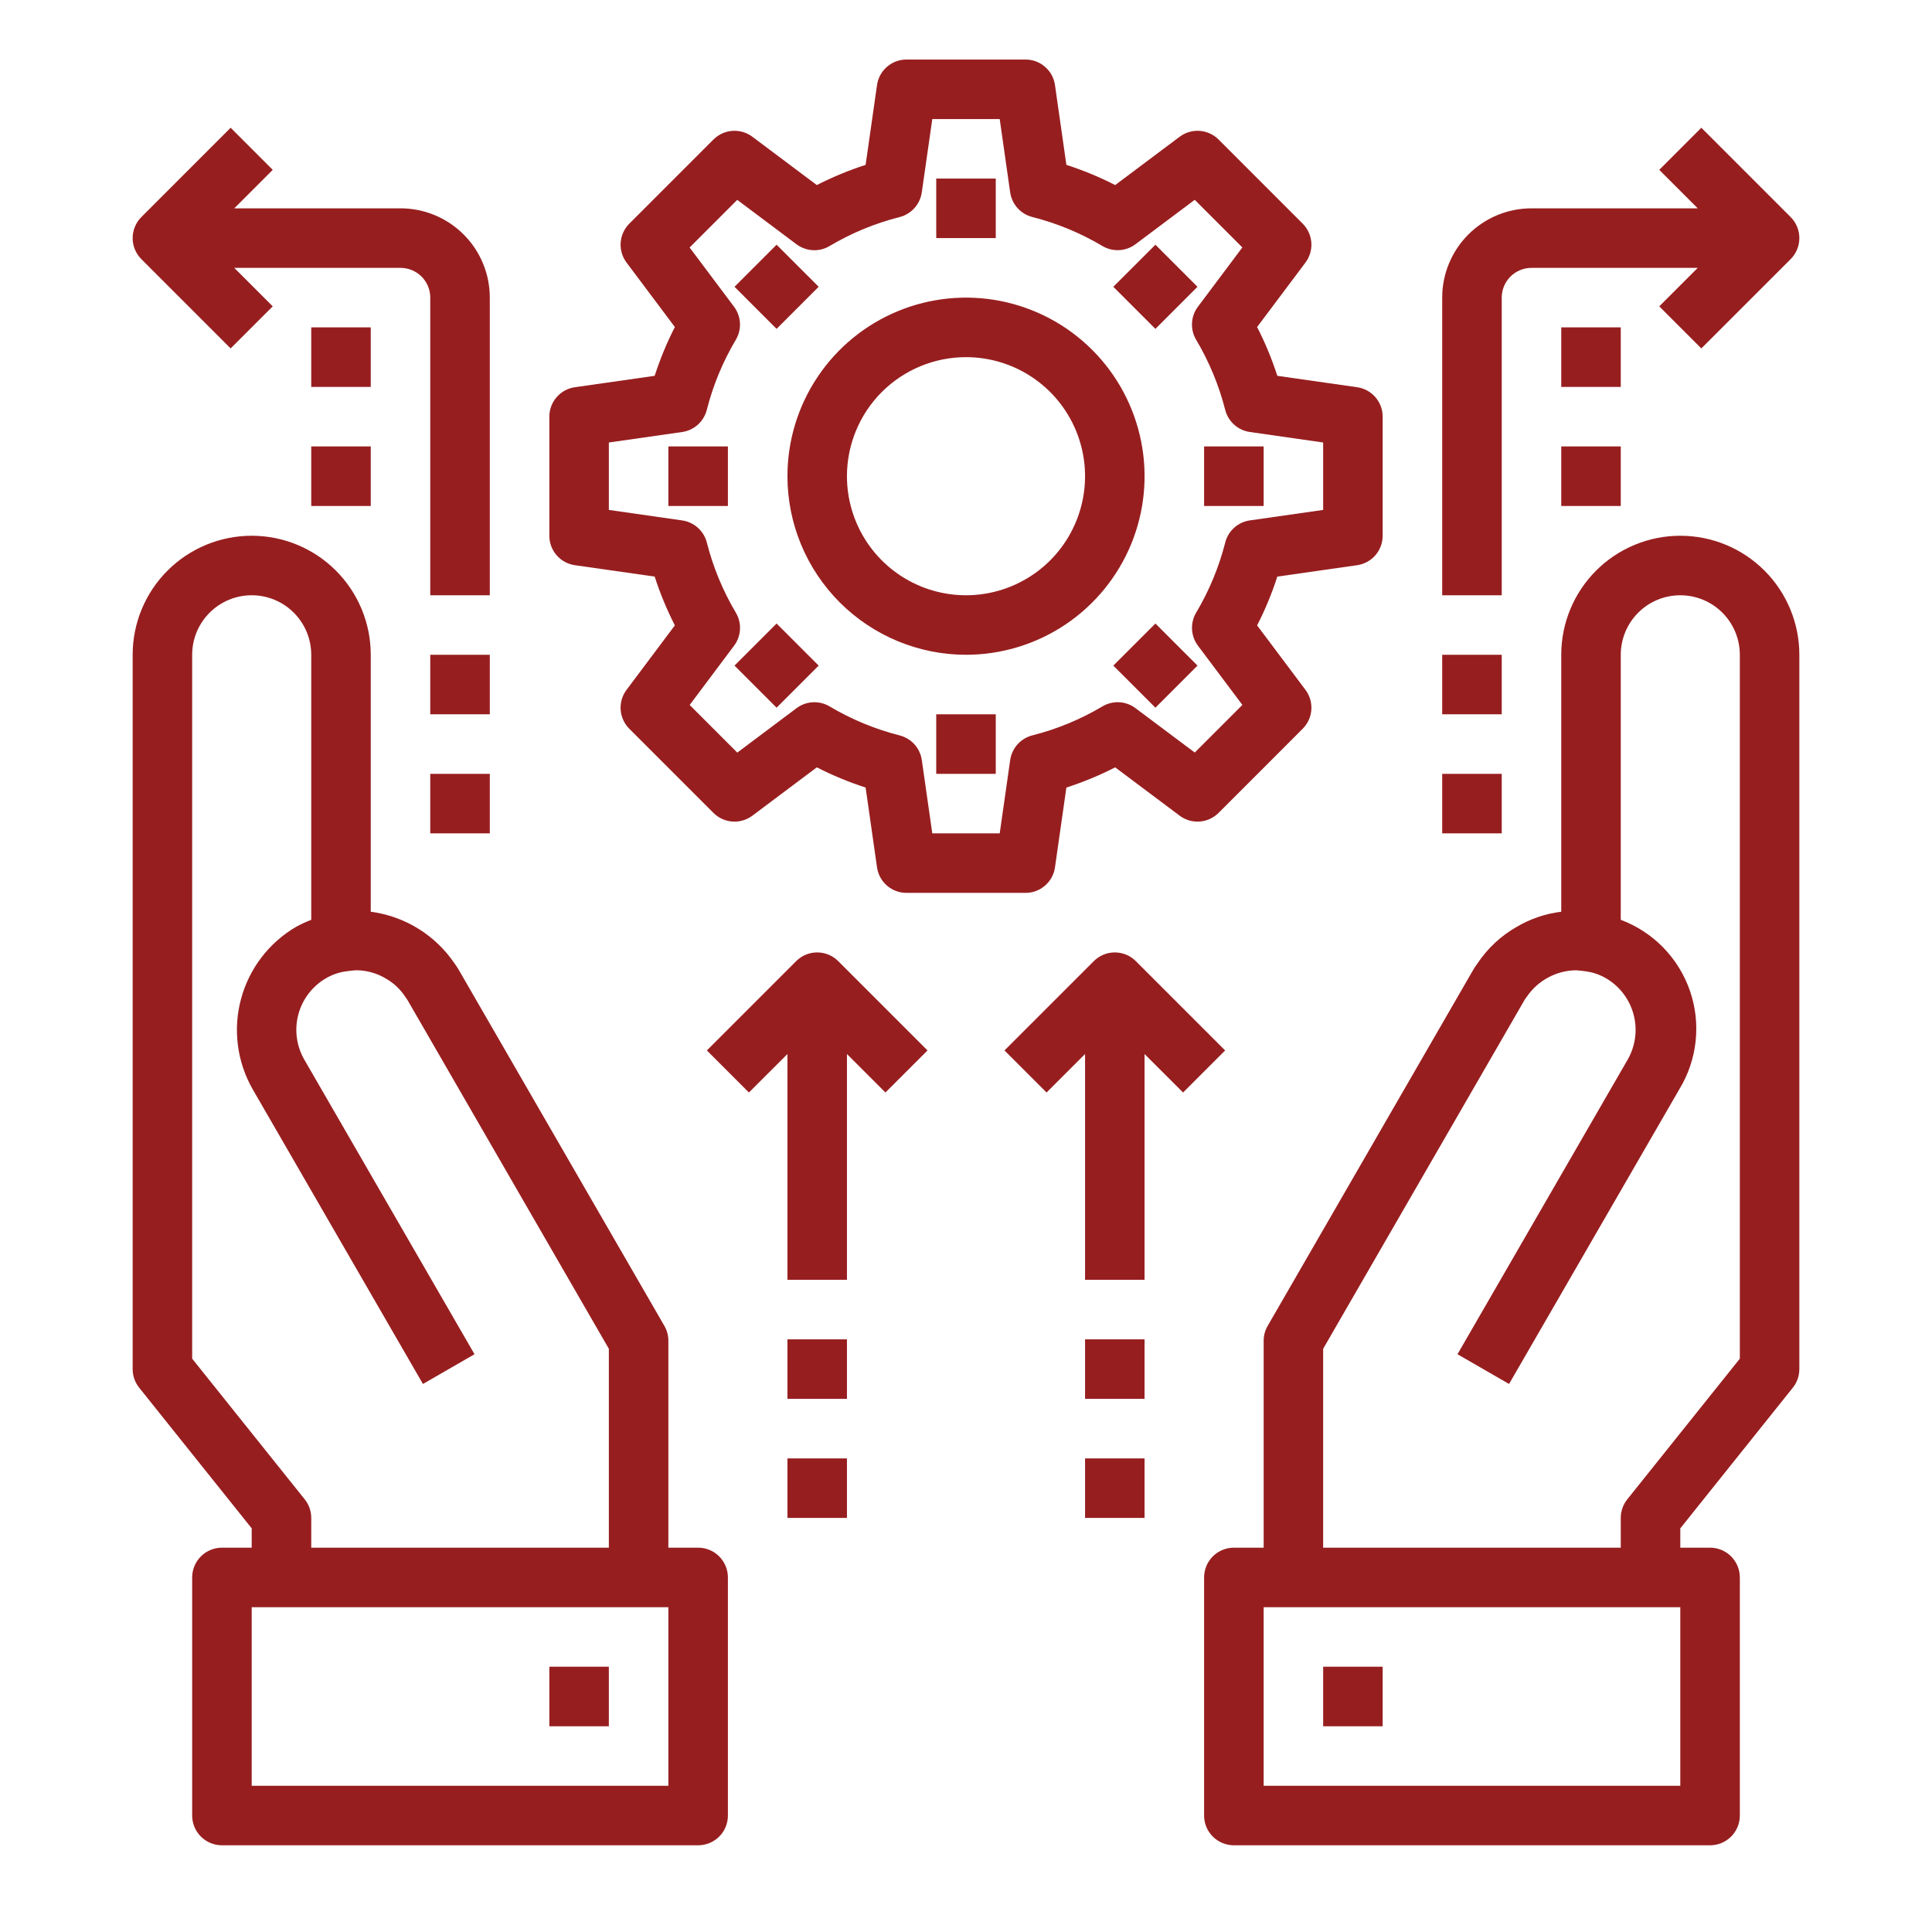
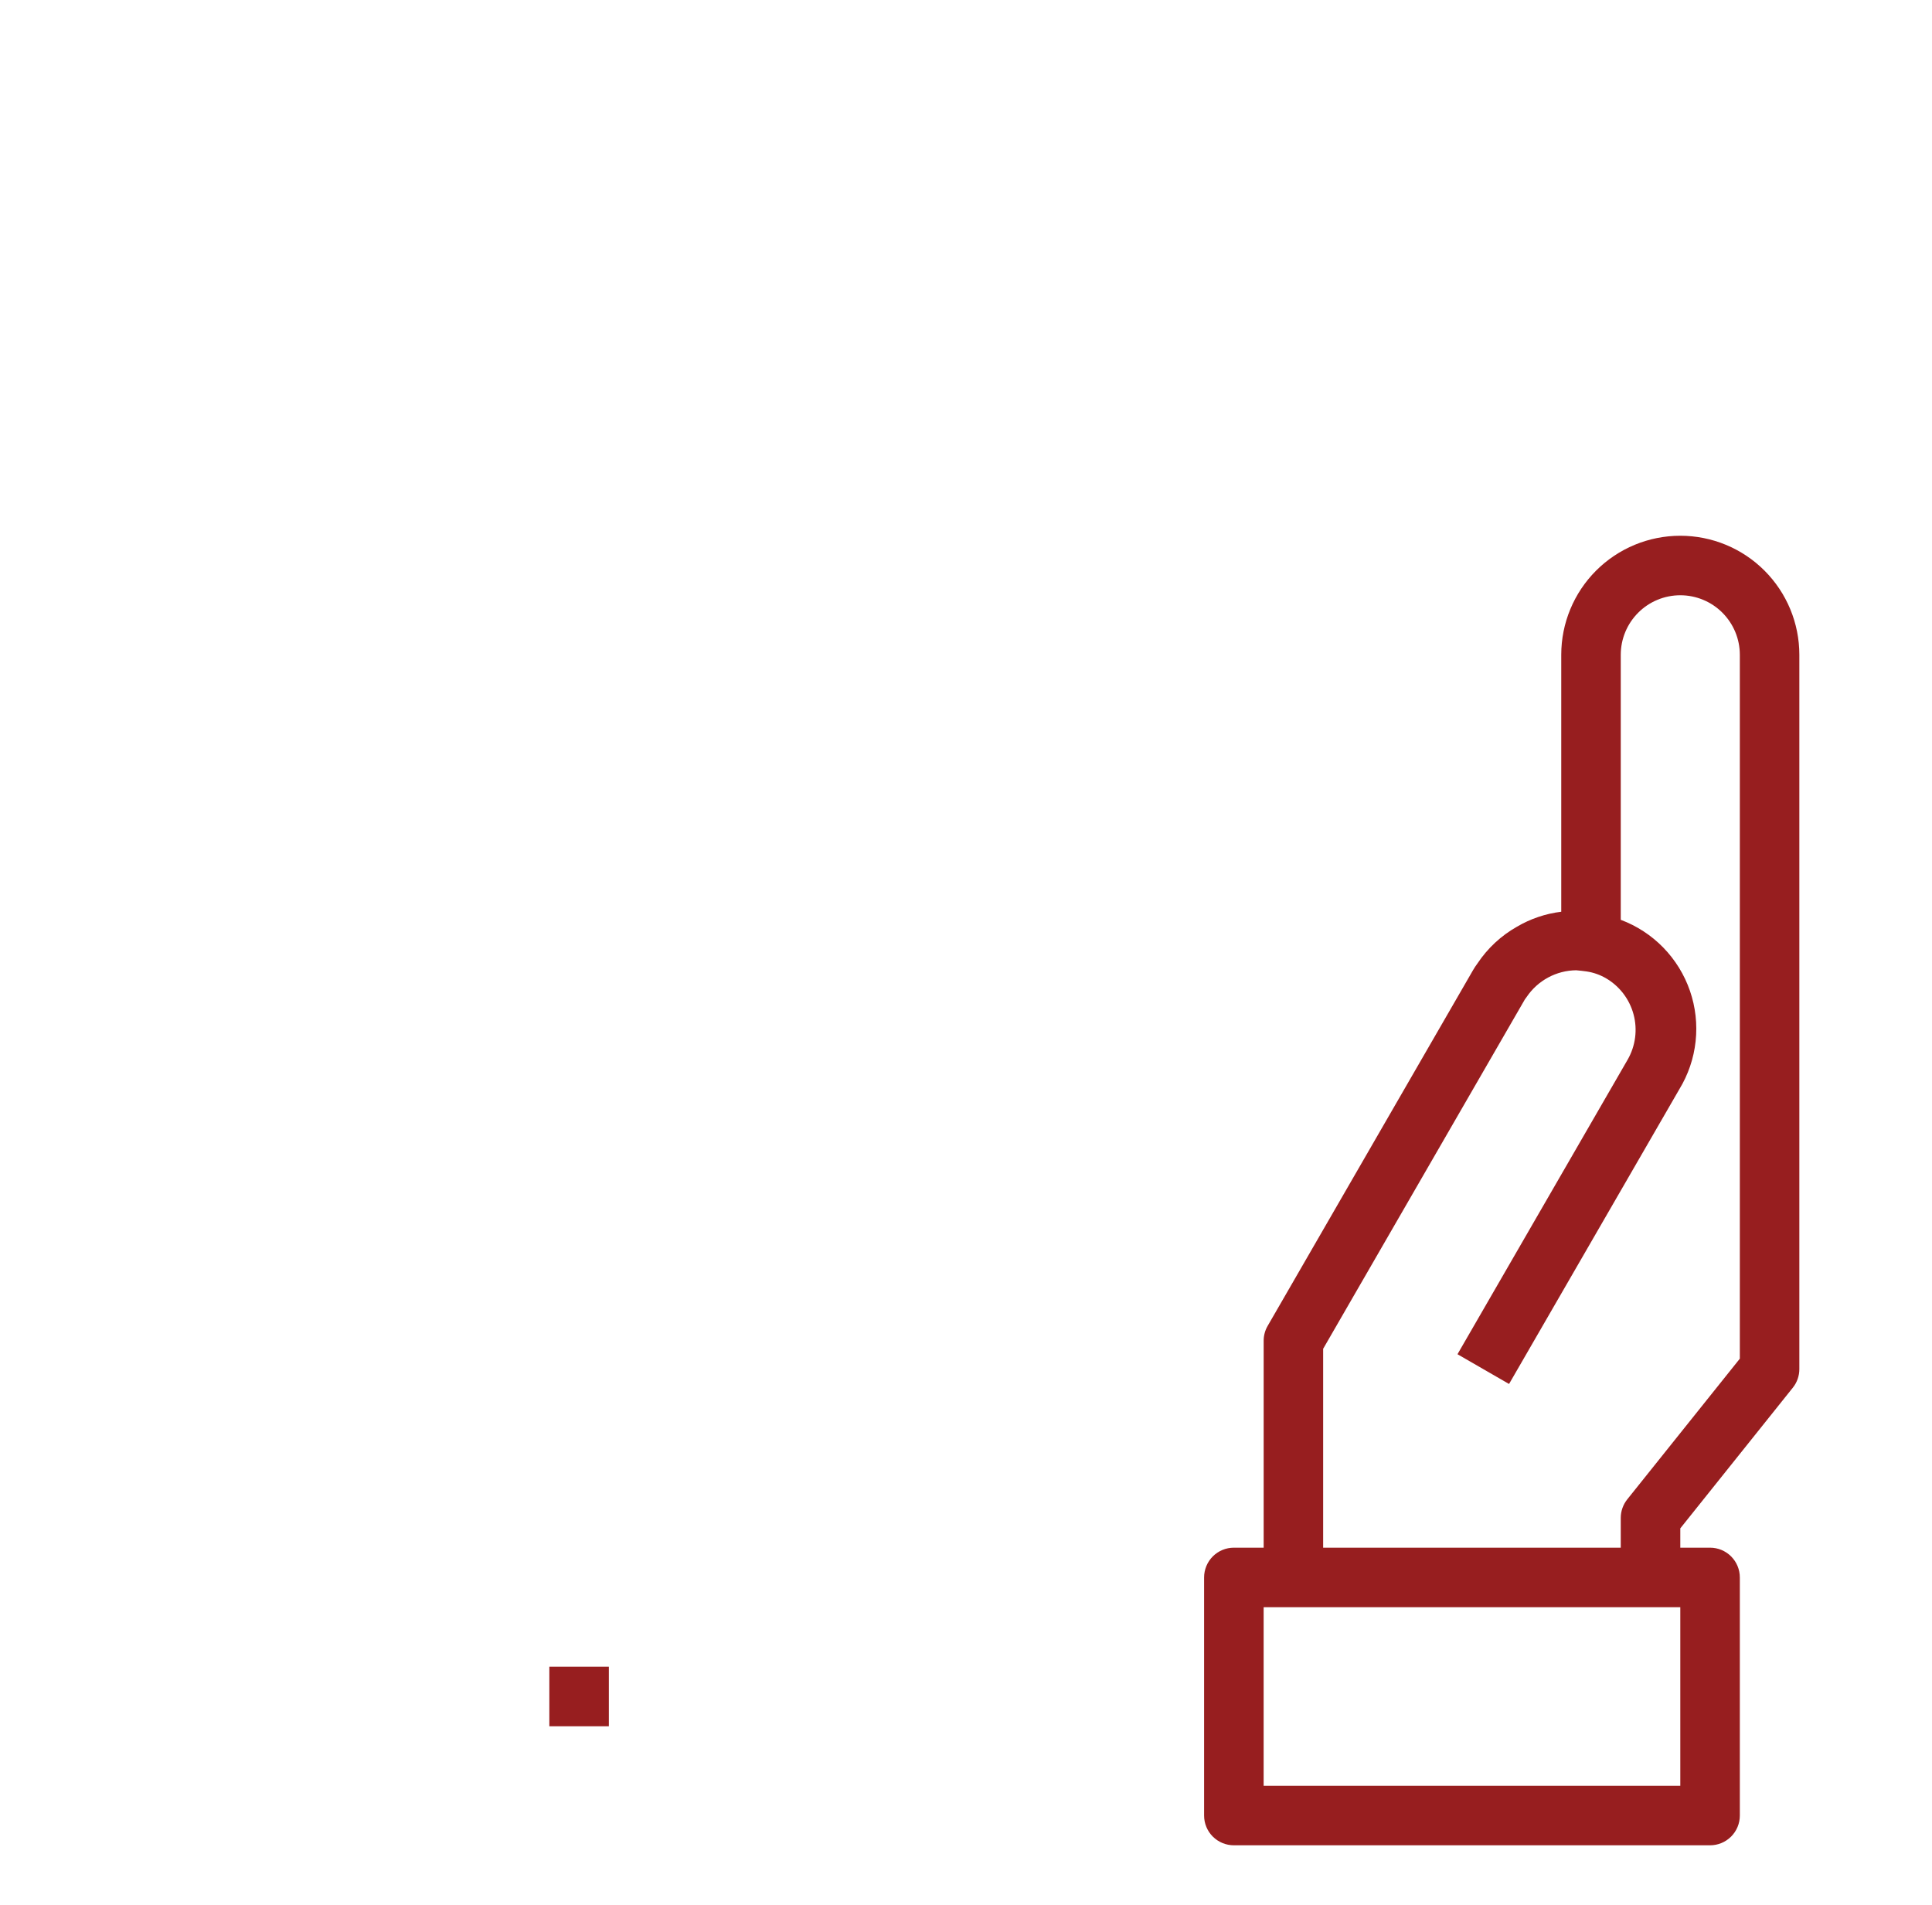
<svg xmlns="http://www.w3.org/2000/svg" width="71" height="70" viewBox="0 0 71 70" fill="none">
-   <path d="M25.656 56.875H24.562V49.273C24.563 49.081 24.513 48.893 24.417 48.727L16.857 35.637C16.81 35.556 16.759 35.479 16.704 35.405C16.354 34.889 15.899 34.452 15.368 34.125C14.837 33.797 14.243 33.586 13.625 33.505V24.062C13.625 22.902 13.164 21.789 12.344 20.969C11.523 20.148 10.41 19.688 9.25 19.688C8.09 19.688 6.977 20.148 6.156 20.969C5.336 21.789 4.875 22.902 4.875 24.062V50.312C4.875 50.561 4.959 50.802 5.115 50.996L9.25 56.165V56.875H8.156C7.866 56.875 7.588 56.99 7.383 57.195C7.178 57.401 7.062 57.679 7.062 57.969V66.719C7.062 67.009 7.178 67.287 7.383 67.492C7.588 67.697 7.866 67.812 8.156 67.812H25.656C25.946 67.812 26.224 67.697 26.43 67.492C26.635 67.287 26.75 67.009 26.75 66.719V57.969C26.75 57.679 26.635 57.401 26.43 57.195C26.224 56.99 25.946 56.875 25.656 56.875ZM11.198 55.098L7.062 49.929V24.062C7.062 23.482 7.293 22.926 7.703 22.516C8.113 22.105 8.67 21.875 9.25 21.875C9.83 21.875 10.387 22.105 10.797 22.516C11.207 22.926 11.438 23.482 11.438 24.062V33.802C11.25 33.874 11.067 33.959 10.891 34.054C9.888 34.637 9.157 35.592 8.857 36.712C8.556 37.832 8.711 39.025 9.287 40.031L15.543 50.859L17.438 49.766L11.182 38.938C10.894 38.436 10.815 37.841 10.964 37.281C11.112 36.722 11.476 36.244 11.975 35.952C12.194 35.824 12.435 35.738 12.687 35.699C12.724 35.693 13.03 35.655 13.078 35.655C13.467 35.655 13.848 35.761 14.181 35.961C14.469 36.125 14.714 36.356 14.895 36.634C14.916 36.665 14.952 36.721 14.975 36.749L22.375 49.566V56.875H11.438V55.781C11.438 55.533 11.353 55.292 11.198 55.098ZM24.562 65.625H9.25V59.062H24.562V65.625Z" fill="#971E1F" />
  <path d="M20.188 61.25H22.375V63.438H20.188V61.25ZM61.75 19.688C60.59 19.688 59.477 20.148 58.656 20.969C57.836 21.789 57.375 22.902 57.375 24.062V33.505C56.799 33.575 56.243 33.763 55.743 34.058C55.162 34.387 54.667 34.848 54.297 35.404C54.237 35.484 54.181 35.569 54.131 35.656L46.584 48.728C46.488 48.894 46.438 49.083 46.439 49.275V56.875H45.344C45.054 56.875 44.776 56.99 44.57 57.195C44.365 57.401 44.25 57.679 44.25 57.969V66.719C44.25 67.009 44.365 67.287 44.57 67.492C44.776 67.697 45.054 67.812 45.344 67.812H62.844C63.134 67.812 63.412 67.697 63.617 67.492C63.822 67.287 63.938 67.009 63.938 66.719V57.969C63.938 57.679 63.822 57.401 63.617 57.195C63.412 56.99 63.134 56.875 62.844 56.875H61.75V56.165L65.885 50.996C66.041 50.802 66.125 50.561 66.125 50.312V24.062C66.125 22.902 65.664 21.789 64.844 20.969C64.023 20.148 62.91 19.688 61.75 19.688ZM61.75 65.625H46.438V59.062H61.75V65.625ZM63.938 49.929L59.802 55.098C59.647 55.292 59.562 55.533 59.562 55.781V56.875H48.625V49.566L56.039 36.725C56.064 36.695 56.084 36.666 56.105 36.635C56.306 36.337 56.577 36.092 56.893 35.922C57.209 35.751 57.562 35.66 57.922 35.656C57.97 35.656 58.276 35.694 58.312 35.7C58.559 35.738 58.797 35.821 59.013 35.946C59.515 36.237 59.882 36.716 60.032 37.276C60.183 37.837 60.105 38.434 59.817 38.938L53.562 49.766L55.457 50.859L61.713 40.031C62.041 39.494 62.246 38.891 62.313 38.265C62.381 37.639 62.31 37.006 62.104 36.41C61.899 35.816 61.564 35.273 61.125 34.822C60.686 34.371 60.152 34.023 59.562 33.802V24.062C59.562 23.482 59.793 22.926 60.203 22.516C60.613 22.105 61.17 21.875 61.75 21.875C62.33 21.875 62.887 22.105 63.297 22.516C63.707 22.926 63.938 23.482 63.938 24.062V49.929Z" fill="#971E1F" />
-   <path d="M48.625 61.25H50.812V63.438H48.625V61.25ZM21.126 20.77L24.059 21.189C24.258 21.806 24.506 22.405 24.801 22.982L23.025 25.351C22.867 25.562 22.79 25.822 22.809 26.085C22.828 26.347 22.94 26.594 23.126 26.78L26.22 29.874C26.406 30.06 26.653 30.172 26.915 30.191C27.178 30.21 27.438 30.133 27.649 29.975L30.018 28.199C30.595 28.494 31.194 28.742 31.811 28.941L32.23 31.874C32.267 32.135 32.397 32.373 32.596 32.545C32.795 32.718 33.049 32.812 33.312 32.812H37.688C37.951 32.812 38.205 32.718 38.404 32.545C38.603 32.373 38.733 32.135 38.77 31.874L39.189 28.941C39.806 28.742 40.406 28.494 40.982 28.199L43.352 29.975C43.563 30.133 43.823 30.209 44.085 30.191C44.348 30.172 44.594 30.059 44.781 29.874L47.874 26.78C48.06 26.594 48.172 26.347 48.191 26.085C48.21 25.822 48.133 25.562 47.975 25.351L46.198 22.982C46.494 22.406 46.742 21.806 46.941 21.189L49.874 20.77C50.135 20.733 50.373 20.603 50.545 20.404C50.718 20.205 50.812 19.951 50.812 19.688V15.312C50.812 15.049 50.718 14.795 50.545 14.596C50.373 14.397 50.135 14.267 49.874 14.23L46.941 13.811C46.742 13.194 46.494 12.594 46.198 12.018L47.975 9.649C48.133 9.438 48.21 9.178 48.191 8.915C48.172 8.653 48.06 8.406 47.874 8.22L44.781 5.126C44.594 4.941 44.348 4.828 44.085 4.809C43.823 4.791 43.563 4.867 43.352 5.025L40.982 6.801C40.406 6.505 39.806 6.257 39.189 6.059L38.77 3.126C38.733 2.865 38.603 2.627 38.404 2.455C38.205 2.282 37.951 2.187 37.688 2.188H33.312C33.049 2.187 32.795 2.282 32.596 2.455C32.397 2.627 32.267 2.865 32.23 3.126L31.811 6.059C31.194 6.258 30.595 6.506 30.018 6.801L27.649 5.025C27.438 4.867 27.178 4.79 26.915 4.809C26.653 4.827 26.406 4.94 26.22 5.126L23.126 8.22C22.94 8.406 22.828 8.653 22.809 8.915C22.79 9.178 22.867 9.438 23.025 9.649L24.801 12.018C24.506 12.595 24.258 13.194 24.059 13.811L21.126 14.23C20.865 14.267 20.627 14.397 20.455 14.596C20.282 14.795 20.188 15.049 20.188 15.312V19.688C20.188 19.951 20.282 20.205 20.455 20.404C20.627 20.603 20.865 20.733 21.126 20.77ZM22.375 16.261L25.069 15.876C25.283 15.845 25.484 15.752 25.645 15.607C25.806 15.462 25.921 15.273 25.974 15.063C26.204 14.157 26.564 13.29 27.041 12.486C27.152 12.3 27.204 12.085 27.193 11.869C27.181 11.652 27.105 11.444 26.975 11.271L25.343 9.095L27.093 7.345L29.27 8.976C29.443 9.106 29.651 9.182 29.868 9.194C30.084 9.206 30.299 9.153 30.485 9.042C31.288 8.565 32.156 8.205 33.062 7.976C33.272 7.922 33.461 7.807 33.606 7.646C33.751 7.485 33.844 7.284 33.875 7.07L34.261 4.375H36.739L37.123 7.069C37.154 7.284 37.248 7.484 37.392 7.645C37.537 7.807 37.727 7.921 37.937 7.975C38.843 8.204 39.711 8.563 40.514 9.041C40.7 9.151 40.915 9.204 41.131 9.192C41.347 9.181 41.555 9.105 41.728 8.975L43.906 7.343L45.656 9.093L44.024 11.27C43.893 11.443 43.818 11.651 43.806 11.867C43.794 12.084 43.846 12.299 43.957 12.485C44.435 13.289 44.795 14.157 45.026 15.063C45.079 15.273 45.194 15.462 45.355 15.606C45.516 15.751 45.716 15.844 45.93 15.875L48.625 16.261V18.739L45.931 19.124C45.717 19.155 45.517 19.248 45.356 19.393C45.195 19.537 45.08 19.726 45.027 19.936C44.796 20.842 44.436 21.71 43.958 22.514C43.847 22.7 43.795 22.915 43.807 23.131C43.819 23.348 43.895 23.556 44.025 23.729L45.657 25.905L43.907 27.655L41.729 26.024C41.556 25.894 41.348 25.818 41.132 25.806C40.916 25.795 40.701 25.848 40.515 25.958C39.712 26.436 38.844 26.795 37.938 27.024C37.728 27.078 37.538 27.192 37.393 27.354C37.248 27.515 37.155 27.715 37.124 27.93L36.739 30.625H34.261L33.876 27.931C33.845 27.717 33.752 27.516 33.607 27.355C33.462 27.194 33.273 27.079 33.063 27.026C32.157 26.796 31.29 26.436 30.486 25.959C30.3 25.848 30.085 25.796 29.869 25.807C29.652 25.819 29.444 25.895 29.271 26.025L27.095 27.657L25.345 25.907L26.976 23.73C27.107 23.557 27.182 23.349 27.194 23.132C27.206 22.916 27.153 22.701 27.042 22.515C26.565 21.712 26.206 20.844 25.976 19.938C25.922 19.728 25.808 19.539 25.646 19.394C25.485 19.249 25.285 19.156 25.07 19.125L22.375 18.739V16.261Z" fill="#971E1F" />
-   <path d="M35.5 24.062C36.798 24.062 38.067 23.677 39.146 22.956C40.225 22.235 41.066 21.21 41.563 20.011C42.06 18.812 42.19 17.493 41.936 16.22C41.683 14.947 41.058 13.777 40.14 12.86C39.223 11.942 38.053 11.317 36.78 11.063C35.507 10.81 34.188 10.94 32.989 11.437C31.79 11.934 30.765 12.775 30.044 13.854C29.322 14.933 28.938 16.202 28.938 17.5C28.939 19.24 29.631 20.908 30.861 22.138C32.092 23.369 33.76 24.061 35.5 24.062ZM35.5 13.125C36.365 13.125 37.211 13.381 37.931 13.862C38.65 14.343 39.211 15.026 39.542 15.826C39.873 16.625 39.96 17.505 39.791 18.353C39.622 19.202 39.205 19.982 38.594 20.593C37.982 21.205 37.202 21.622 36.353 21.791C35.505 21.96 34.625 21.873 33.826 21.542C33.026 21.211 32.343 20.65 31.862 19.93C31.382 19.211 31.125 18.365 31.125 17.5C31.125 16.34 31.586 15.227 32.406 14.406C33.227 13.586 34.34 13.125 35.5 13.125ZM34.406 6.562H36.594V8.75H34.406V6.562ZM26.993 10.539L28.539 8.993L30.086 10.539L28.539 12.086L26.993 10.539ZM24.562 16.406H26.75V18.594H24.562V16.406ZM26.993 24.46L28.539 22.914L30.086 24.46L28.539 26.007L26.993 24.46ZM34.406 26.25H36.594V28.437H34.406V26.25ZM40.914 24.46L42.461 22.914L44.007 24.46L42.461 26.007L40.914 24.46ZM44.25 16.406H46.438V18.594H44.25V16.406ZM40.914 10.539L42.461 8.993L44.007 10.539L42.461 12.086L40.914 10.539ZM55.188 10.937C55.188 10.647 55.303 10.369 55.508 10.164C55.713 9.959 55.991 9.844 56.281 9.844H62.391L60.977 11.258L62.523 12.804L65.805 9.523C66.01 9.318 66.125 9.04 66.125 8.75C66.125 8.46 66.01 8.182 65.805 7.977L62.523 4.695L60.977 6.242L62.391 7.656H56.281C55.411 7.656 54.576 8.002 53.961 8.617C53.346 9.232 53 10.067 53 10.937V21.875H55.188V10.937ZM53 24.062H55.188V26.25H53V24.062ZM53 28.437H55.188V30.625H53V28.437Z" fill="#971E1F" />
-   <path d="M57.375 12.031H59.562V14.219H57.375V12.031ZM57.375 16.406H59.562V18.594H57.375V16.406ZM8.476 12.804L10.023 11.258L8.609 9.844H14.719C15.009 9.844 15.287 9.959 15.492 10.164C15.697 10.369 15.812 10.647 15.812 10.937V21.875H18V10.937C18 10.067 17.654 9.232 17.039 8.617C16.423 8.002 15.589 7.656 14.719 7.656H8.609L10.023 6.242L8.476 4.695L5.195 7.977C4.99 8.182 4.875 8.46 4.875 8.75C4.875 9.04 4.99 9.318 5.195 9.523L8.476 12.804ZM15.812 24.062H18V26.25H15.812V24.062ZM15.812 28.437H18V30.625H15.812V28.437Z" fill="#971E1F" />
-   <path d="M11.438 12.031H13.625V14.219H11.438V12.031ZM11.438 16.406H13.625V18.594H11.438V16.406ZM29.258 35.321L25.977 38.602L27.523 40.148L28.938 38.734V47.031H31.125V38.734L32.539 40.148L34.086 38.602L30.805 35.321C30.599 35.115 30.321 35 30.031 35C29.741 35 29.463 35.115 29.258 35.321ZM28.938 49.219H31.125V51.406H28.938V49.219ZM28.938 53.594H31.125V55.781H28.938V53.594ZM45.023 38.602L41.742 35.321C41.537 35.115 41.259 35 40.969 35C40.679 35 40.401 35.115 40.196 35.321L36.914 38.602L38.461 40.148L39.875 38.734V47.031H42.062V38.734L43.477 40.148L45.023 38.602ZM39.875 49.219H42.062V51.406H39.875V49.219ZM39.875 53.594H42.062V55.781H39.875V53.594Z" fill="#971E1F" />
</svg>